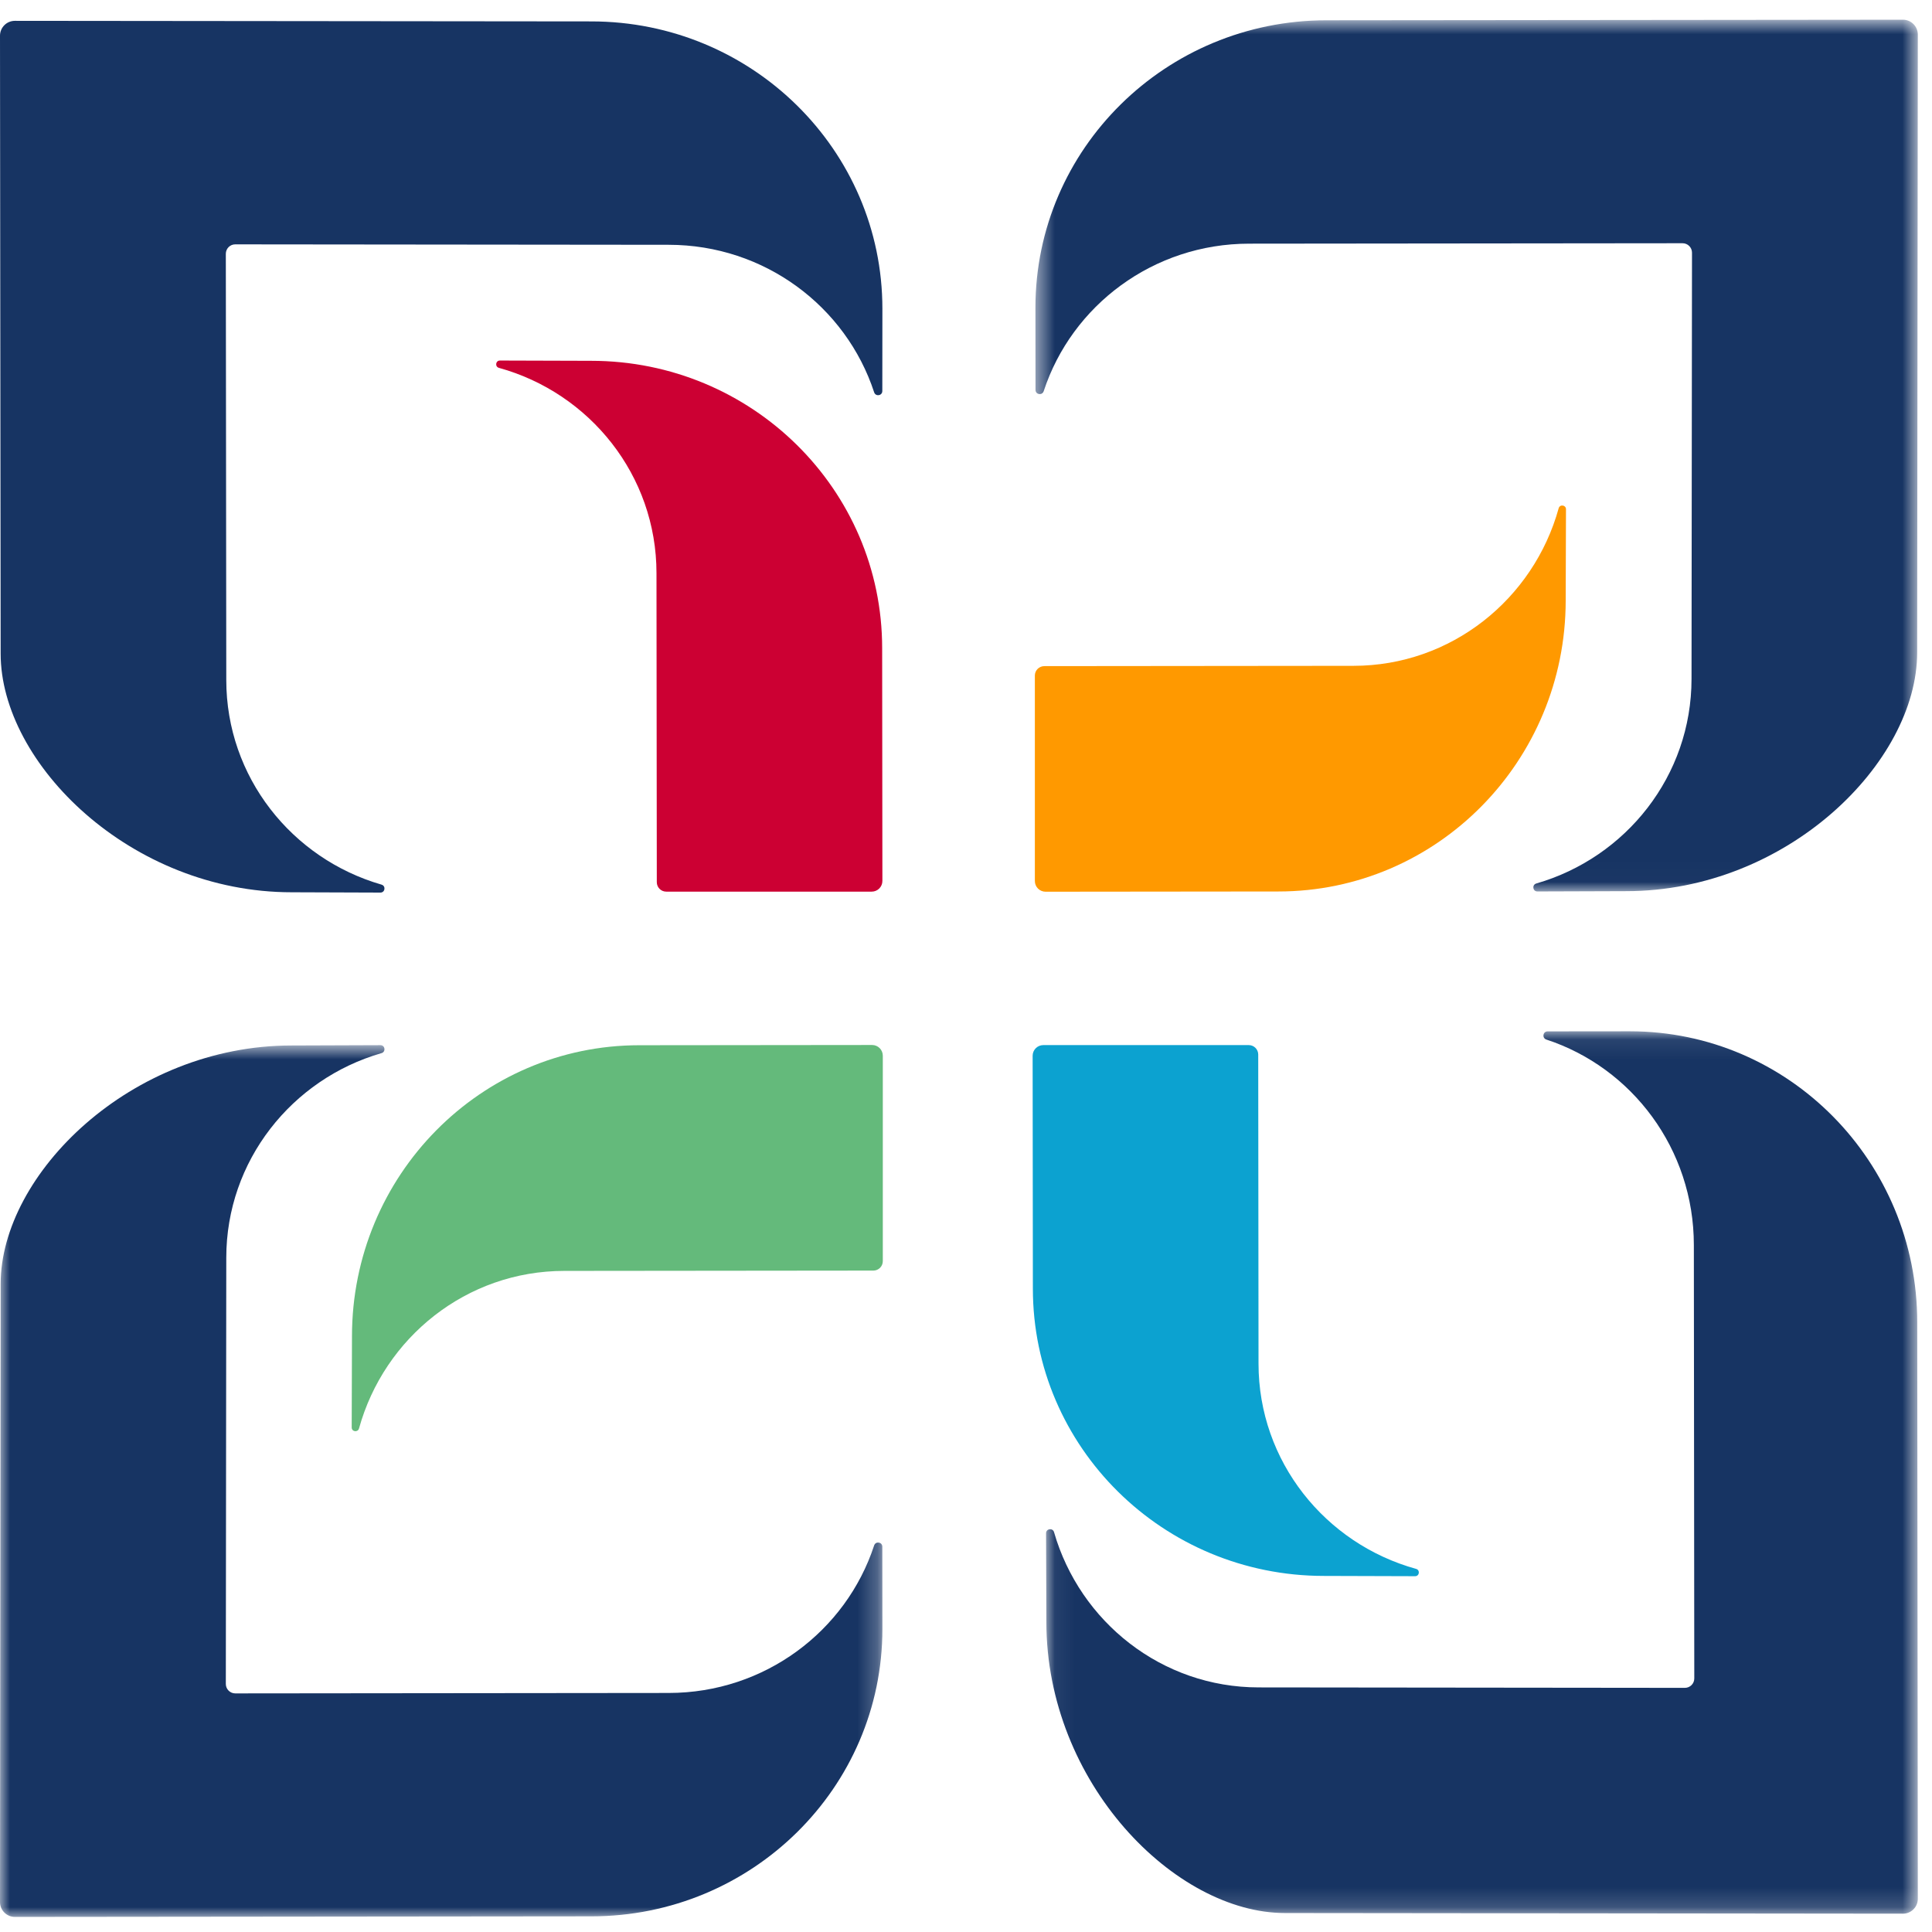
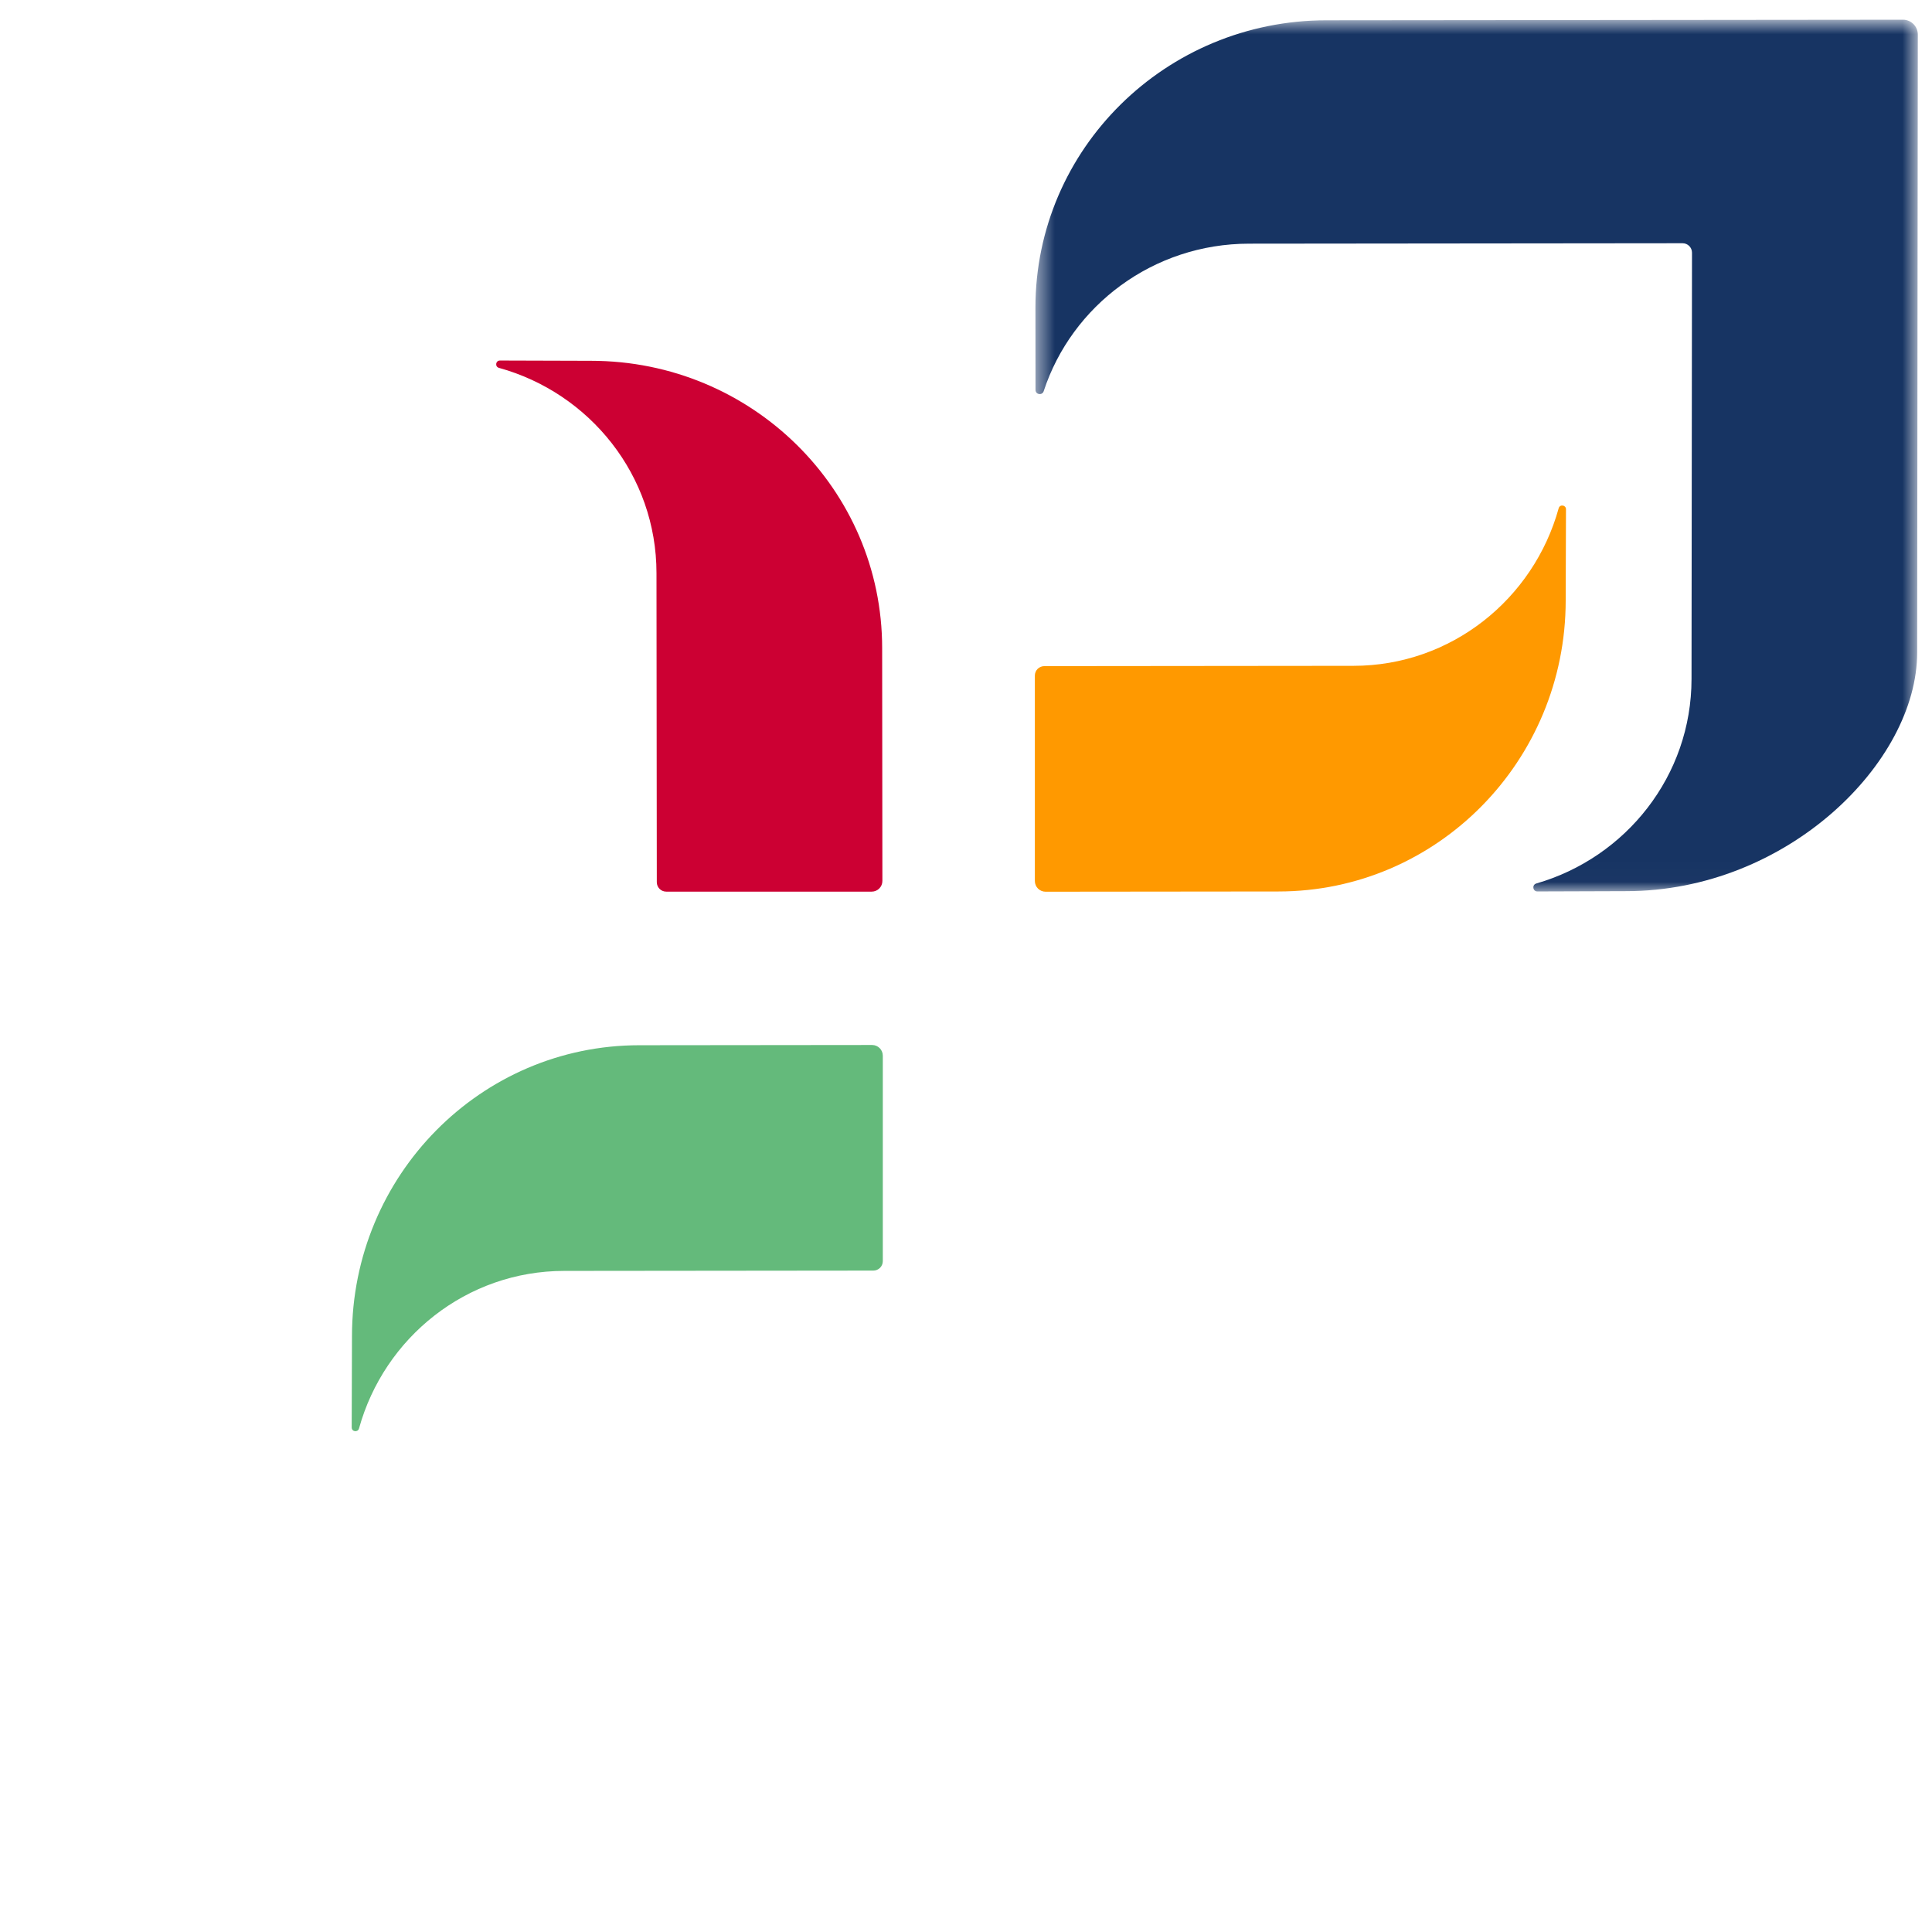
<svg xmlns="http://www.w3.org/2000/svg" xmlns:xlink="http://www.w3.org/1999/xlink" width="98px" height="98px" viewBox="0 0 98 98" version="1.1">
  <title>Fourth Logo</title>
  <defs>
    <polygon id="path-1" points="0.522 0.765 45.281 0.765 45.281 44.984 0.522 44.984" />
    <polygon id="path-3" points="0.061 0.077 44.281 0.077 44.281 44.836 0.061 44.836" />
    <polygon id="path-5" points="0 0.78 44.759 0.78 44.759 45 0 45" />
  </defs>
  <g id="Concepts" stroke="none" stroke-width="1" fill="none" fill-rule="evenodd">
    <g id="eParts_DashboardHome_Extra-large:-Desktops---12-col-Copy-2" transform="translate(-1004, -162)">
      <g id="Group-9" transform="translate(165, 162)">
        <g id="Group-8" transform="translate(730, 0)">
          <g id="Group-7" transform="translate(95, 0)">
            <g id="Fourth-Logo" transform="translate(14, 0)">
              <path d="M52.493,34.269 L52.493,44.689 C52.493,44.989 52.736,45.232 53.037,45.232 L64.846,45.22 C72.894,45.22 79.419,38.611 79.419,30.456 L79.434,25.832 C79.434,25.611 79.122,25.568 79.063,25.781 C77.788,30.392 73.609,33.774 68.65,33.774 L52.973,33.789 C52.708,33.789 52.493,34.003 52.493,34.269" id="Fill-1" fill="#FF9900" />
              <path d="M33.796,45.228 L44.216,45.228 C44.516,45.228 44.759,44.985 44.759,44.685 L44.747,32.876 C44.747,24.828 38.138,18.302 29.983,18.302 L25.359,18.288 C25.138,18.287 25.095,18.6 25.308,18.659 C29.919,19.934 33.3,24.113 33.3,29.072 L33.316,44.749 C33.316,45.013 33.53,45.228 33.796,45.228" id="Fill-3" fill="#CC0033" />
              <path d="M44.78,63.97 L44.78,53.55 C44.78,53.25 44.537,53.007 44.237,53.007 L32.427,53.019 C24.38,53.019 17.854,59.628 17.854,67.783 L17.84,72.407 C17.839,72.628 18.151,72.671 18.211,72.458 C19.486,67.847 23.664,64.466 28.623,64.466 L44.301,64.45 C44.565,64.45 44.78,64.236 44.78,63.97" id="Fill-5" fill="#64BA7B" />
-               <path d="M63.343,53.012 L52.923,53.012 C52.623,53.012 52.38,53.255 52.38,53.555 L52.392,65.364 C52.392,73.412 59.001,79.938 67.156,79.938 L71.78,79.952 C72.001,79.953 72.044,79.64 71.831,79.581 C67.22,78.306 63.838,74.127 63.838,69.169 L63.823,53.491 C63.823,53.227 63.609,53.012 63.343,53.012" id="Fill-7" fill="#0CA2D0" />
              <g id="Group-11" transform="translate(52, 0.235)">
                <mask id="mask-2" fill="white">
                  <use xlink:href="#path-1" />
                </mask>
                <g id="Clip-10" />
                <path d="M45.281,1.52 C45.281,1.103 44.942,0.764 44.525,0.765 L15.288,0.794 C7.134,0.794 0.522,7.32 0.522,15.368 L0.526,19.542 C0.526,19.787 0.865,19.838 0.941,19.606 C2.364,15.265 6.493,12.125 11.365,12.125 L33.347,12.103 C33.611,12.103 33.826,12.317 33.826,12.582 L33.802,34.201 C33.802,39.117 30.479,43.266 25.929,44.58 C25.698,44.647 25.744,44.985 25.985,44.984 L30.485,44.969 C38.64,44.969 45.25,38.443 45.247,32.863 L45.281,1.52 Z" id="Fill-9" fill="#173463" mask="url(#mask-2)" />
              </g>
-               <path d="M0,1.812 C0,1.395 0.338,1.056 0.756,1.057 L29.993,1.086 C38.147,1.086 44.759,7.611 44.759,15.66 L44.755,19.833 C44.755,20.078 44.416,20.129 44.34,19.898 C42.916,15.556 38.788,12.417 33.915,12.417 L11.934,12.395 C11.669,12.394 11.455,12.609 11.455,12.874 L11.478,34.492 C11.478,39.409 14.802,43.558 19.352,44.872 C19.583,44.939 19.536,45.277 19.295,45.276 L14.795,45.26 C6.641,45.26 0.031,38.735 0.033,33.155 L0,1.812 Z" id="Fill-12" fill="#173463" />
              <g id="Group-16" transform="translate(53, 52.235)">
                <mask id="mask-4" fill="white">
                  <use xlink:href="#path-3" />
                </mask>
                <g id="Clip-15" />
-                 <path d="M43.525,44.836 C43.942,44.836 44.281,44.498 44.281,44.08 L44.251,14.843 C44.251,6.689 37.726,0.077 29.677,0.077 L25.504,0.081 C25.259,0.081 25.208,0.42 25.439,0.496 C29.781,1.92 32.92,6.048 32.92,10.92 L32.942,32.902 C32.943,33.167 32.728,33.381 32.463,33.381 L10.845,33.358 C5.929,33.358 1.78,30.034 0.465,25.484 C0.399,25.253 0.06,25.3 0.061,25.541 L0.077,30.041 C0.077,38.195 6.602,44.805 12.182,44.803 L43.525,44.836 Z" id="Fill-14" fill="#173463" mask="url(#mask-4)" />
              </g>
              <g id="Group-19" transform="translate(0, 52.235)">
                <mask id="mask-6" fill="white">
                  <use xlink:href="#path-5" />
                </mask>
                <g id="Clip-18" />
-                 <path d="M0,44.244 C0,44.662 0.338,45 0.756,45 L29.993,44.971 C38.147,44.971 44.759,38.445 44.759,30.396 L44.755,26.223 C44.755,25.978 44.416,25.927 44.34,26.159 C42.916,30.5 38.788,33.64 33.915,33.64 L11.934,33.662 C11.669,33.662 11.455,33.447 11.455,33.183 L11.478,11.564 C11.478,6.648 14.802,2.499 19.352,1.184 C19.583,1.118 19.536,0.779 19.295,0.78 L14.795,0.796 C6.641,0.796 0.031,7.321 0.033,12.901 L0,44.244 Z" id="Fill-17" fill="#173463" mask="url(#mask-6)" />
              </g>
            </g>
          </g>
        </g>
      </g>
    </g>
  </g>
</svg>